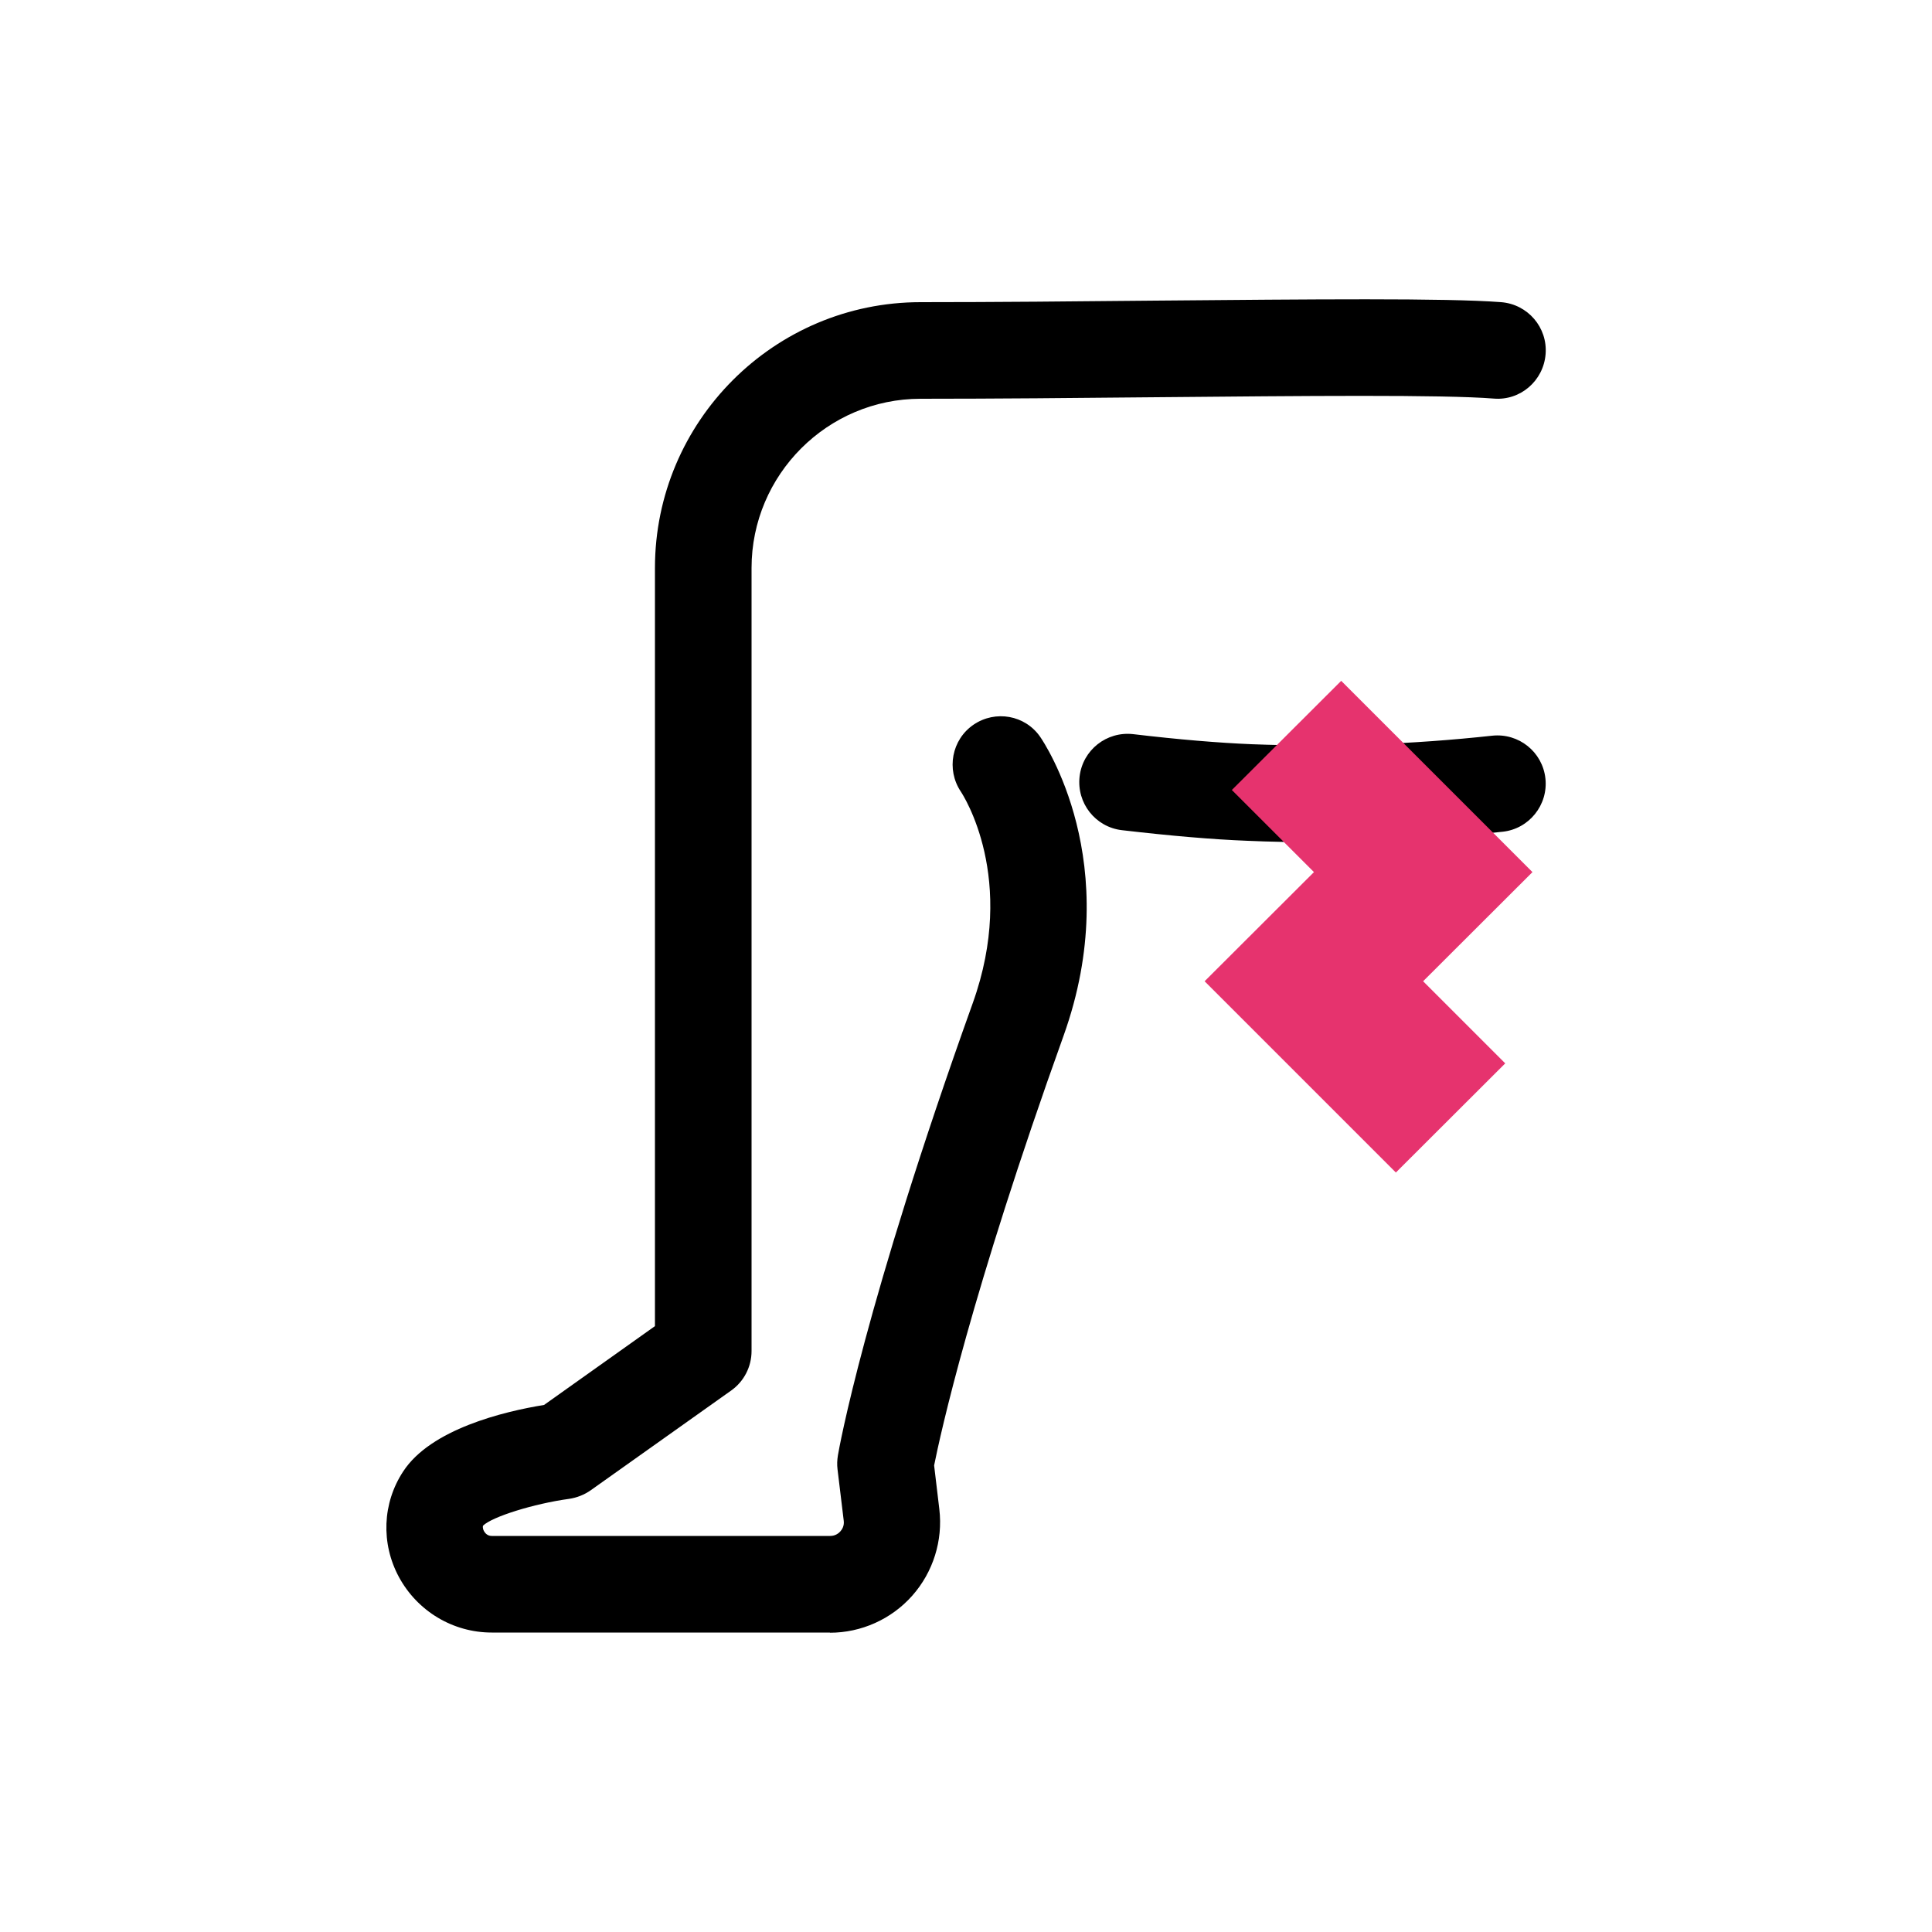
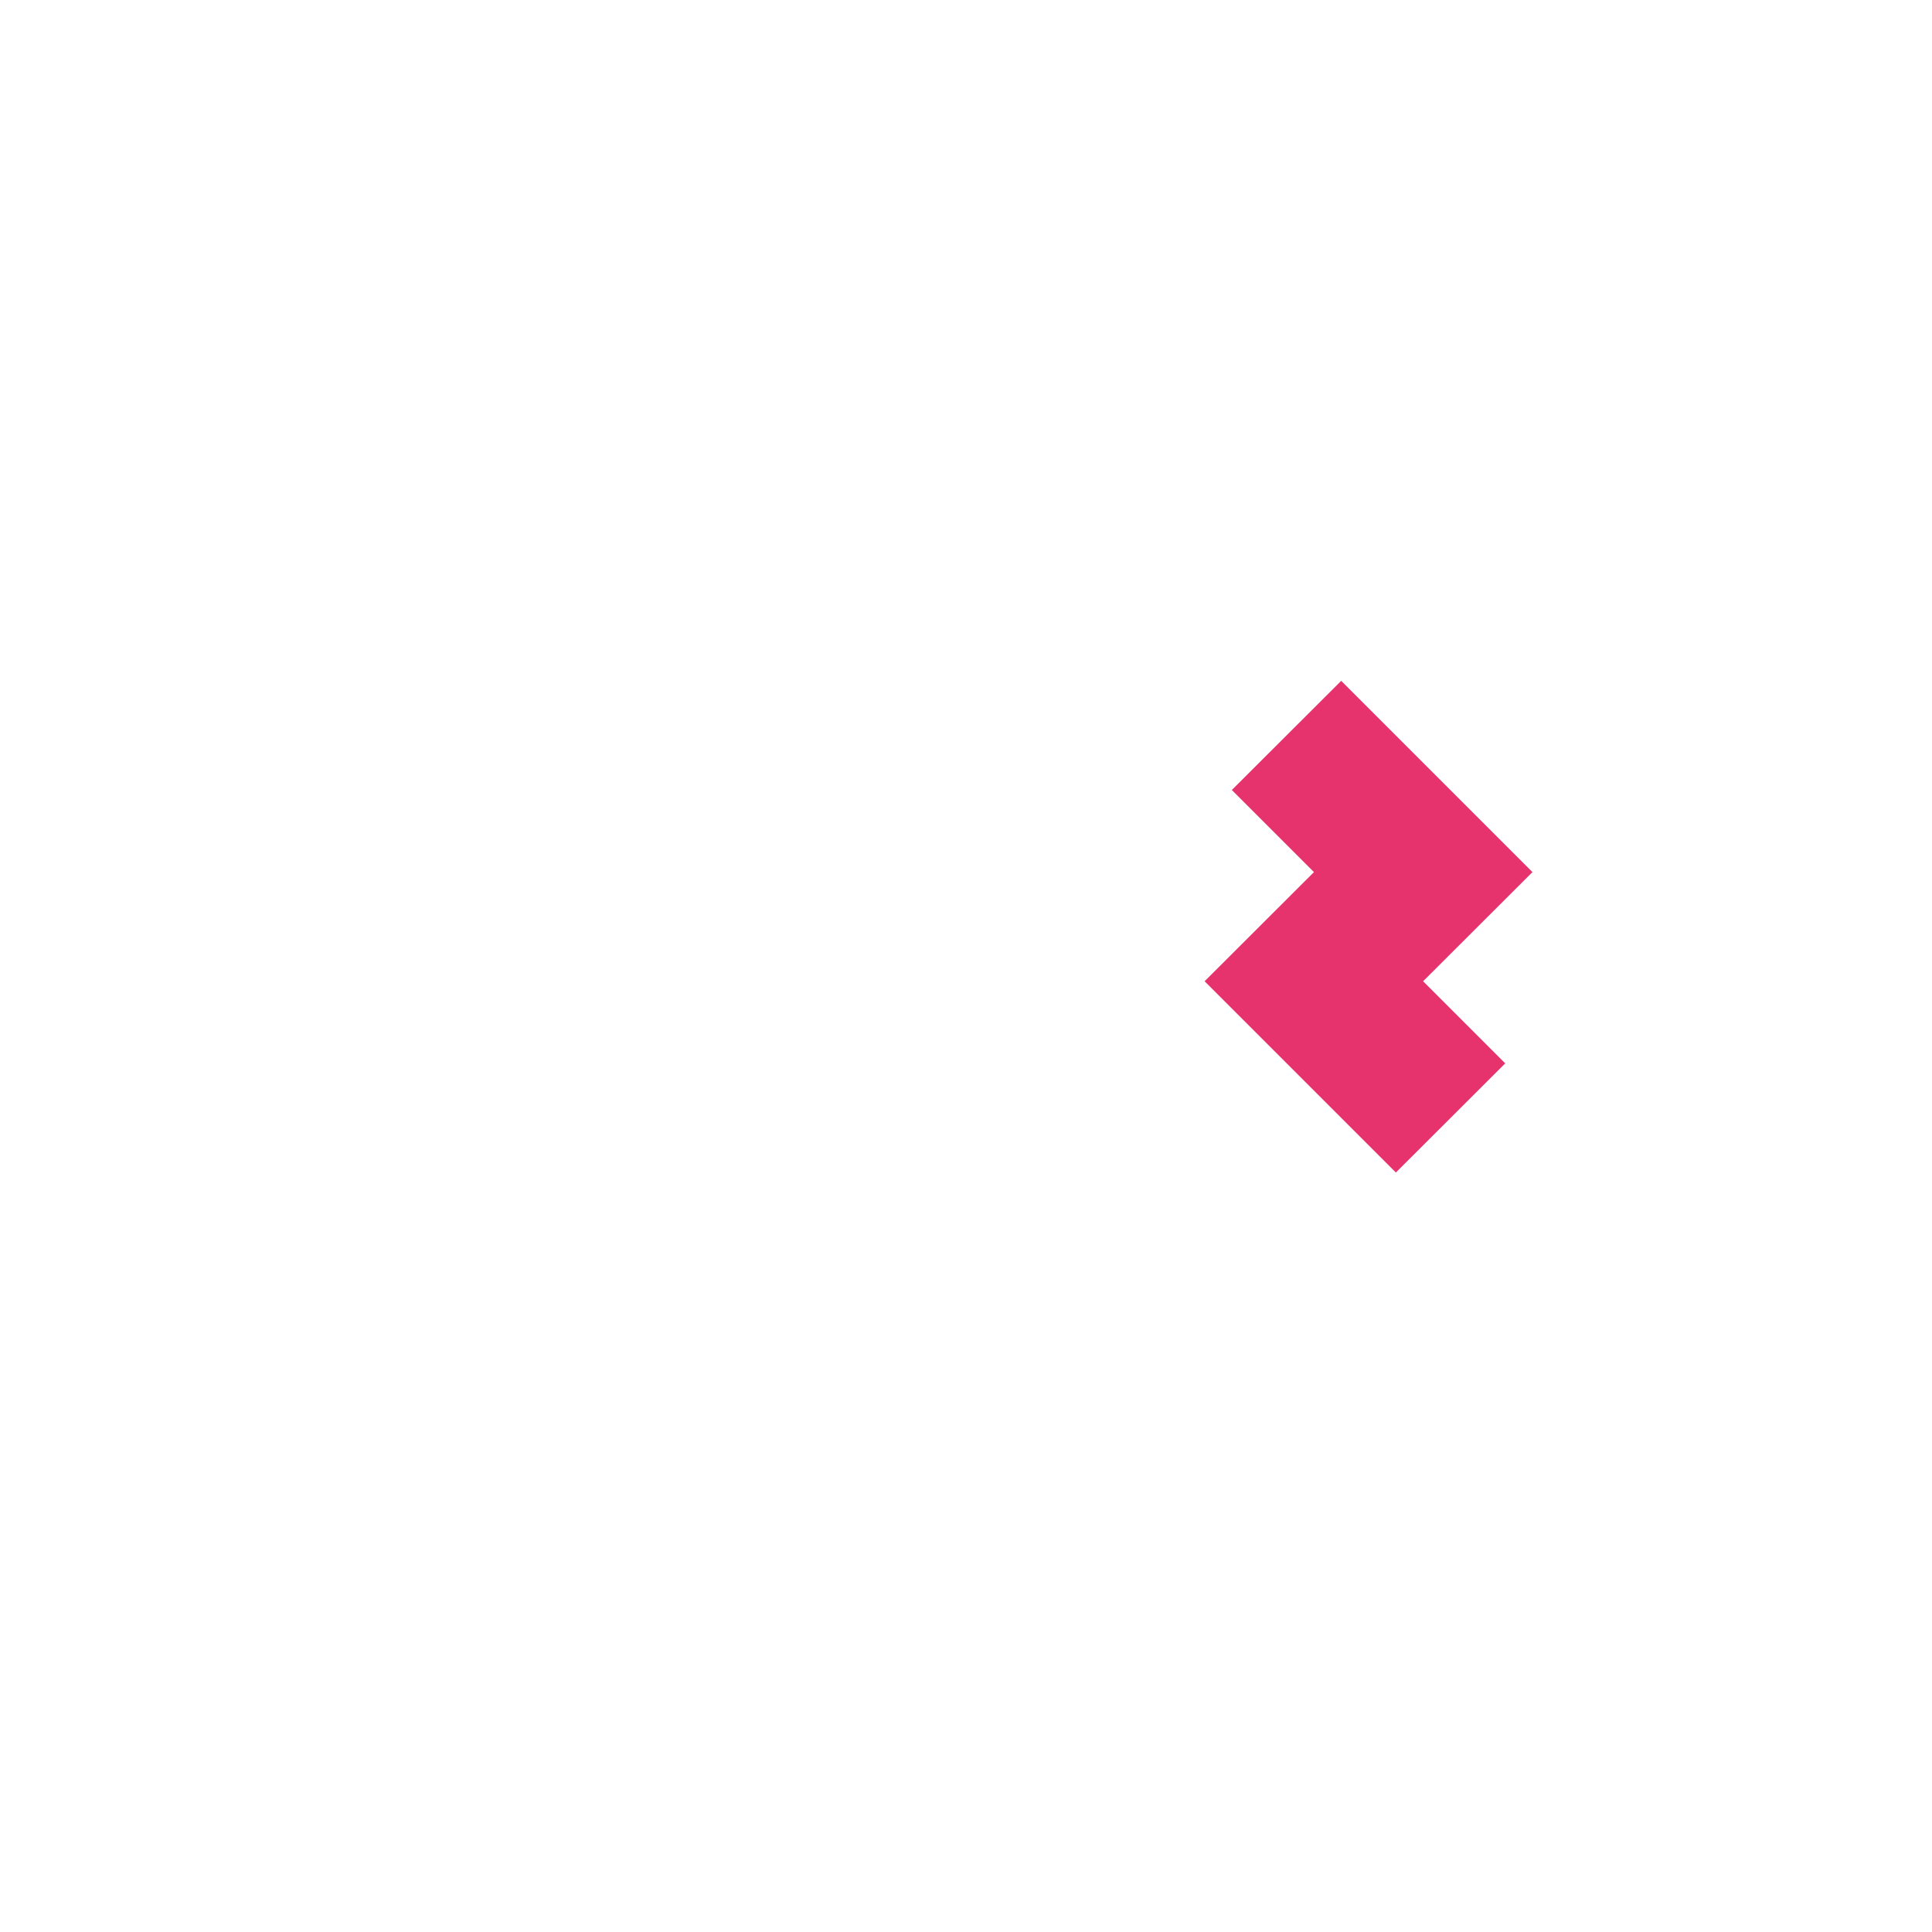
<svg xmlns="http://www.w3.org/2000/svg" id="_レイヤー_1" viewBox="0 0 100 100">
  <defs>
    <style>.cls-1{fill:none;}.cls-1,.cls-2,.cls-3{stroke-width:0px;}.cls-3{fill:#e6336e;}</style>
  </defs>
-   <rect class="cls-1" x="0" width="100" height="100" />
-   <path class="cls-2" d="m42.97,84.5h-17.52c-2,0-3.84-1.1-4.8-2.87-.94-1.74-.86-3.83.22-5.47,1.43-2.19,5.2-3.1,7.29-3.44l5.74-4.08V29.4c0-7.59,6.17-13.76,13.75-13.76,3.84,0,8.09-.04,12.17-.08,8.06-.07,15.02-.14,17.88.08,1.38.11,2.41,1.31,2.3,2.69-.11,1.38-1.31,2.42-2.69,2.3-2.64-.21-9.83-.14-17.44-.07-4.1.04-8.37.08-12.22.08-4.82,0-8.75,3.93-8.75,8.76v40.53c0,.81-.39,1.57-1.05,2.04l-7.28,5.17c-.33.23-.71.38-1.11.44-1.83.25-4,.93-4.46,1.39,0,0,0,0,0,0,0,0-.04.11.05.28.05.09.17.25.4.25h17.52c.28,0,.45-.15.53-.24.08-.09.21-.28.17-.56l-.32-2.65c-.03-.24-.02-.48.02-.72.05-.31,1.37-7.77,6.98-23.41,2.31-6.45-.5-10.77-.62-10.95-.76-1.14-.47-2.69.66-3.46,1.13-.77,2.67-.5,3.45.63.18.26,4.42,6.51,1.21,15.47-4.79,13.34-6.38,20.64-6.7,22.24l.27,2.27c.19,1.62-.32,3.25-1.4,4.47s-2.64,1.92-4.27,1.92Z" />
-   <path class="cls-2" d="m68,43.59c-1.14,0-2.28-.02-3.42-.07-1.82-.07-4.01-.26-6.51-.55-1.37-.16-2.35-1.4-2.19-2.78.16-1.37,1.4-2.35,2.78-2.19,2.36.28,4.42.45,6.11.52,4.14.16,8.33.01,12.46-.44,1.38-.15,2.61.84,2.76,2.21.15,1.37-.84,2.61-2.21,2.76-3.24.35-6.52.53-9.78.53Z" />
  <polygon class="cls-3" points="72.25 60.69 62.35 50.79 68.01 45.14 63.76 40.89 69.42 35.24 79.32 45.14 73.66 50.79 77.91 55.04 72.25 60.69" />
</svg>